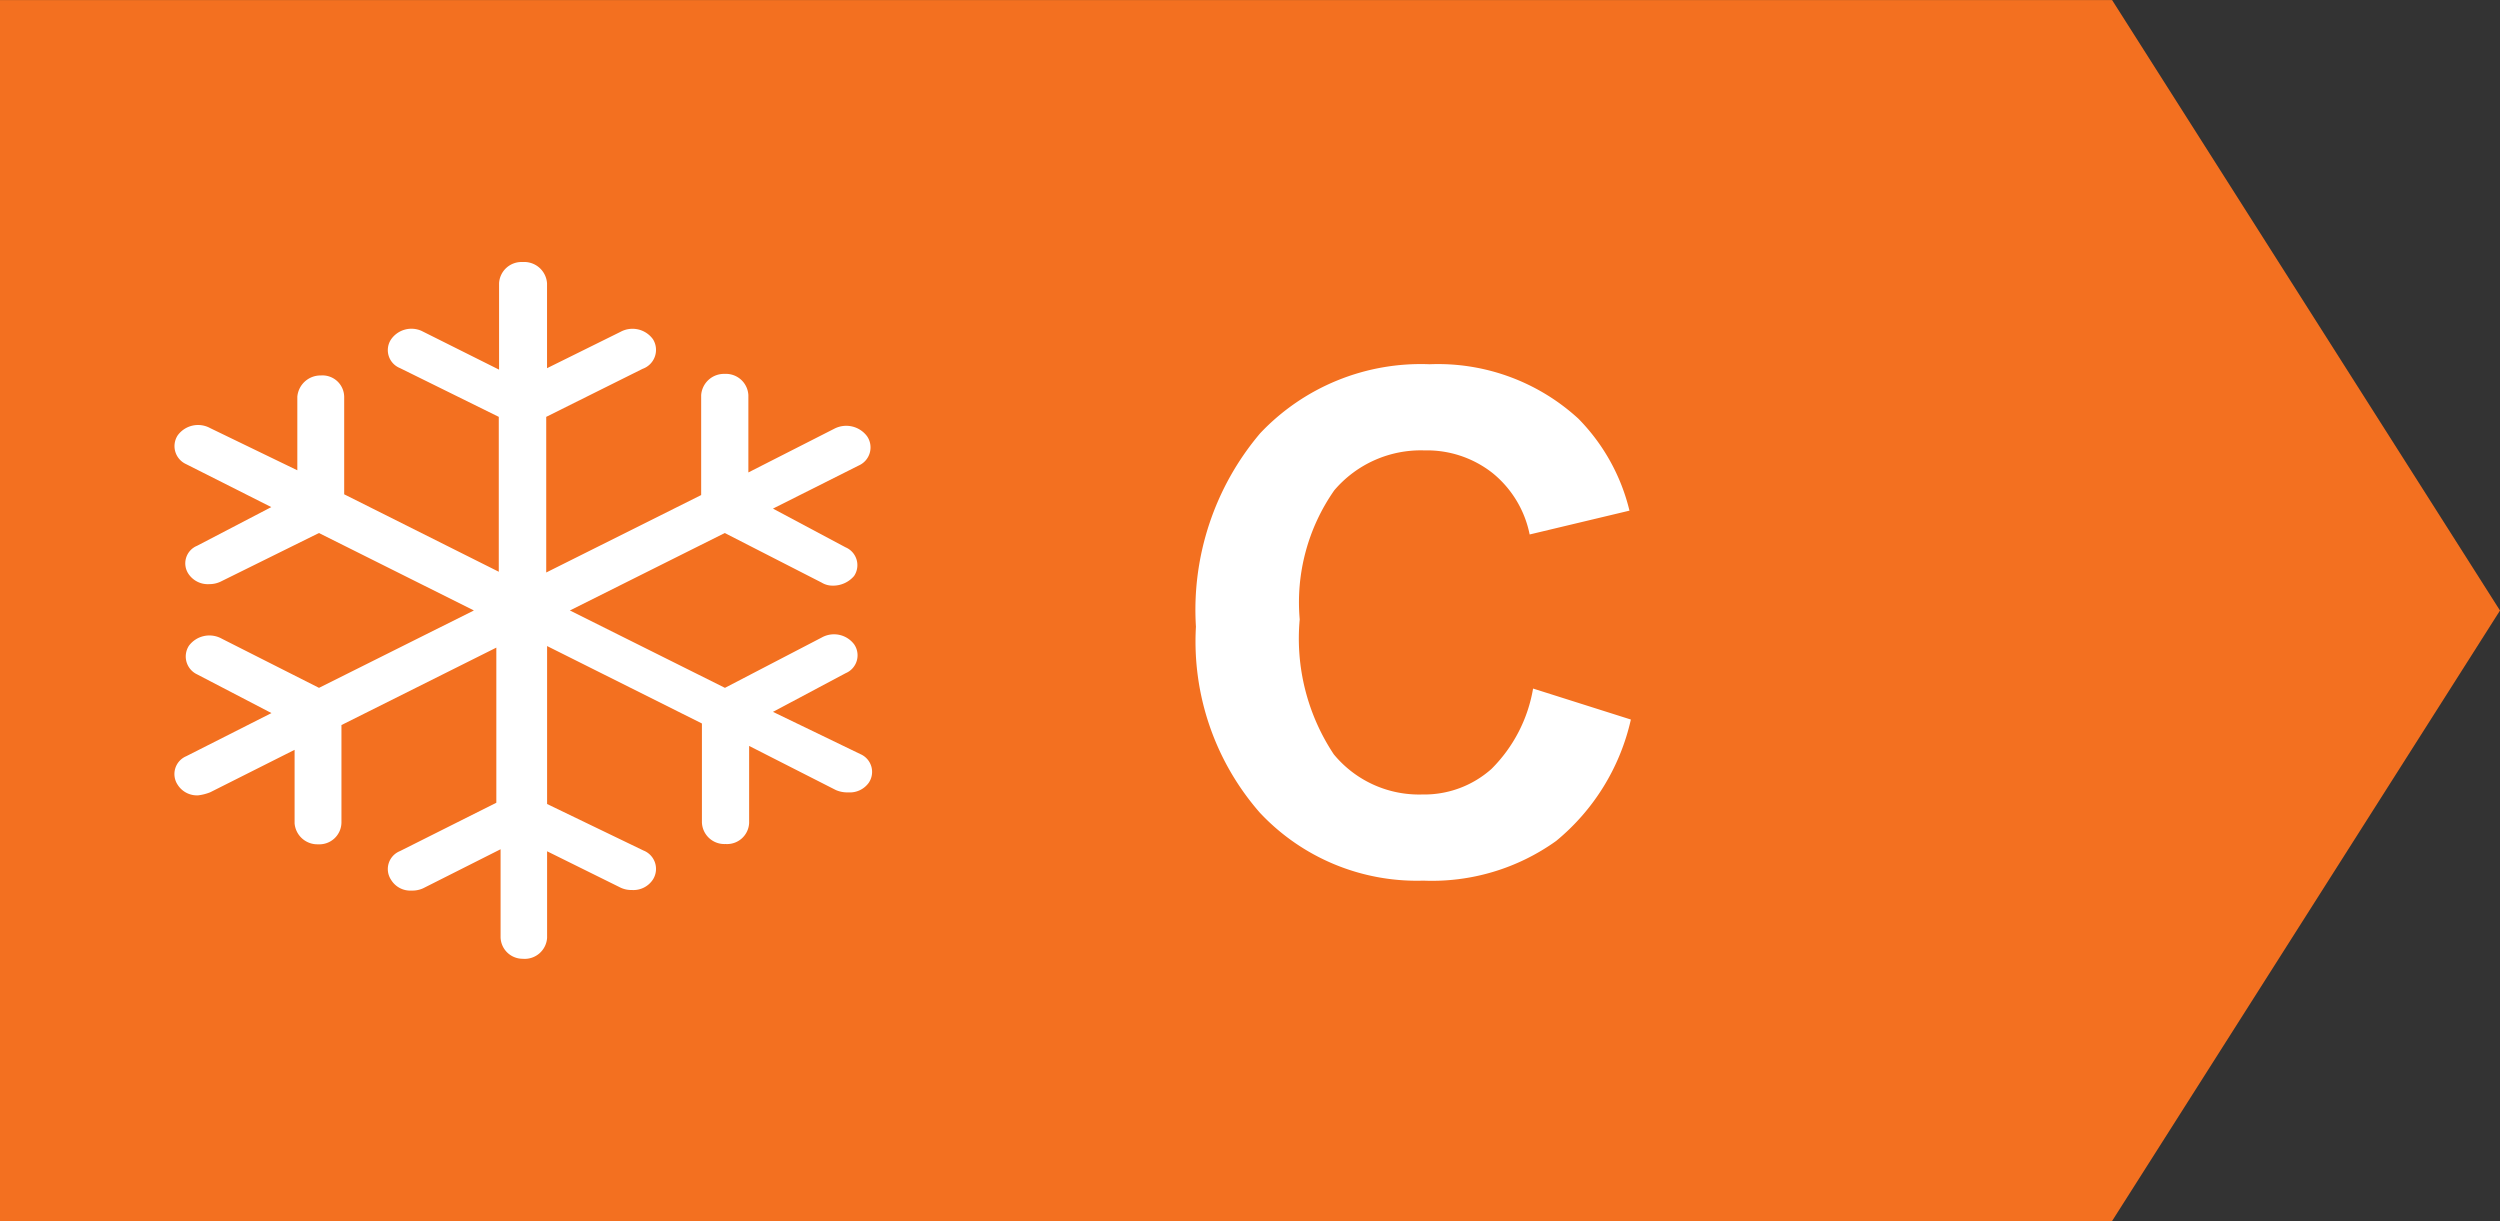
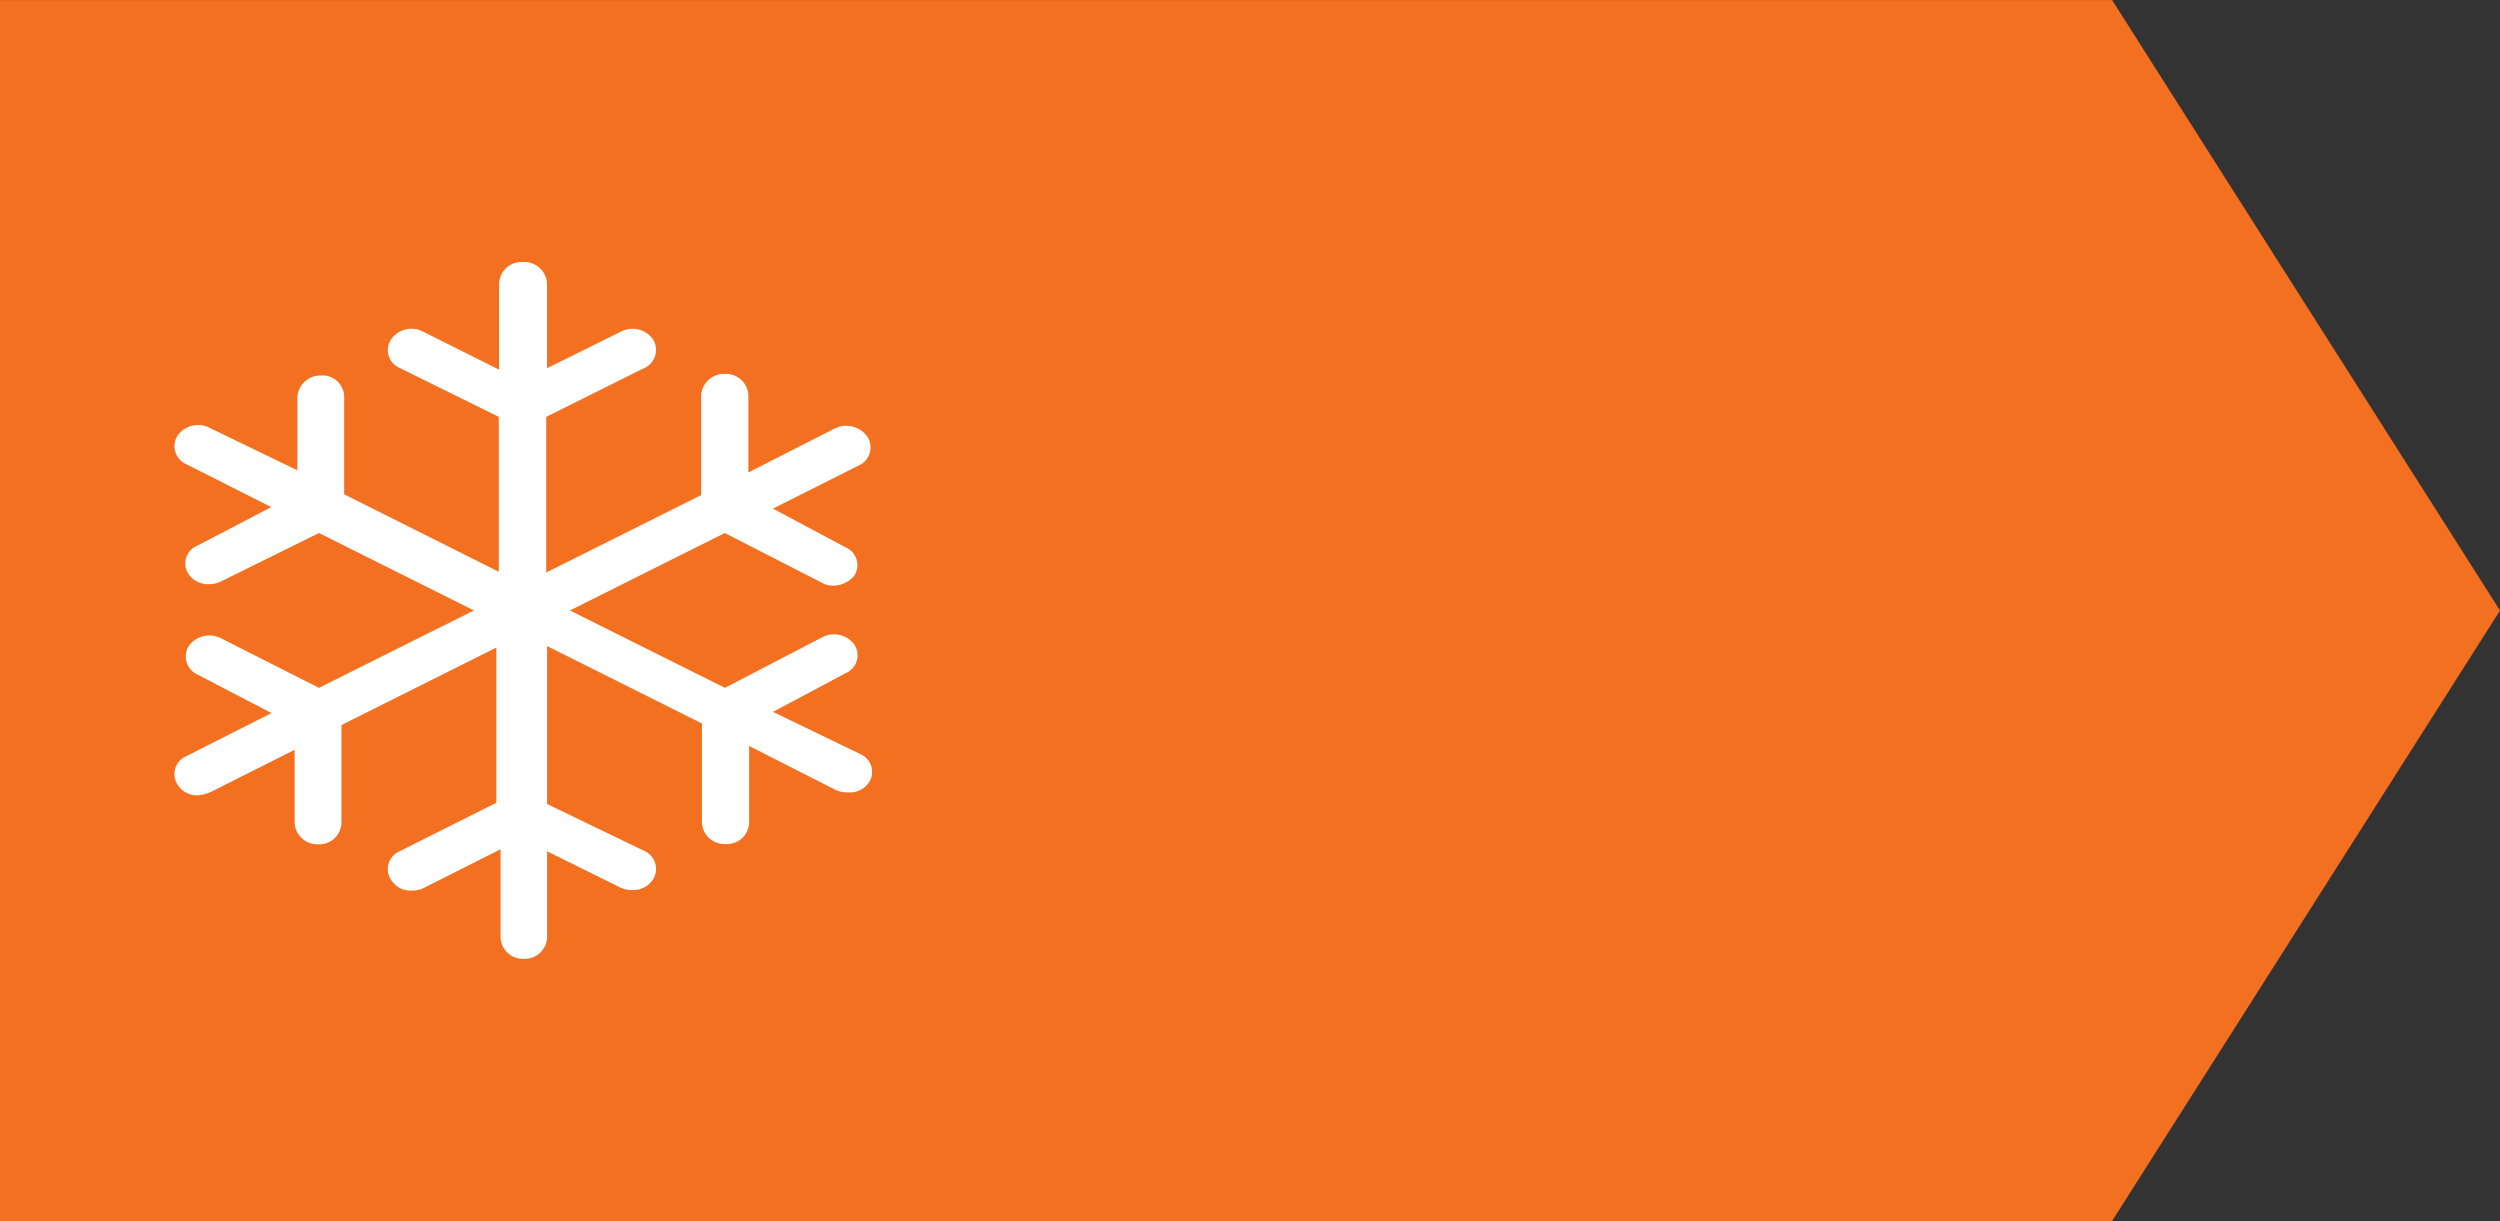
<svg xmlns="http://www.w3.org/2000/svg" width="43" height="21.001" viewBox="0 0 43 21.001">
  <rect x="0" y="0" width="43" height="21.001" fill="#333333" stroke="none" />
  <g transform="translate(-103 -57.999)">
    <path d="M1659.328,12929l6.672,10.5-6.672,10.5ZM1623,12950v-21h36.328v21Z" transform="translate(-1520 -12871)" fill="#f37020" />
-     <path d="M6.369-3.158l1.682.533A3.772,3.772,0,0,1,6.765-.536,3.668,3.668,0,0,1,4.482.146,3.7,3.7,0,0,1,1.67-1.022a4.473,4.473,0,0,1-1.1-3.2A4.7,4.7,0,0,1,1.676-7.55,3.8,3.8,0,0,1,4.588-8.736,3.573,3.573,0,0,1,7.148-7.8a3.388,3.388,0,0,1,.879,1.582l-1.717.41a1.821,1.821,0,0,0-.636-1.055A1.821,1.821,0,0,0,4.5-7.254a1.954,1.954,0,0,0-1.55.686,3.361,3.361,0,0,0-.595,2.221,3.6,3.6,0,0,0,.586,2.32,1.9,1.9,0,0,0,1.523.691,1.737,1.737,0,0,0,1.189-.439A2.553,2.553,0,0,0,6.369-3.158Z" transform="translate(123 73)" fill="#fff" />
    <path d="M10.3,7.737l1.252-.666a.333.333,0,0,0,.146-.493.433.433,0,0,0-.559-.12l-1.665.866L6.807,5.993,9.471,4.661l1.665.852a.36.36,0,0,0,.193.053.473.473,0,0,0,.366-.166.333.333,0,0,0-.146-.493L10.3,4.241,11.775,3.5A.34.34,0,0,0,11.921,3a.446.446,0,0,0-.566-.133l-1.478.752V2.29a.386.386,0,0,0-.406-.366.393.393,0,0,0-.406.366V4.008L6.4,5.34V2.663l1.658-.826a.346.346,0,0,0,.18-.506A.433.433,0,0,0,7.679,1.2l-1.265.626V.366A.393.393,0,0,0,5.995,0a.386.386,0,0,0-.406.366V1.851L4.257,1.185a.426.426,0,0,0-.526.146.333.333,0,0,0,.153.493l1.7.839V5.327L2.925,3.995V2.317a.373.373,0,0,0-.4-.366h0a.4.4,0,0,0-.406.366V3.582l-1.5-.726a.433.433,0,0,0-.559.127.34.34,0,0,0,.146.493l1.465.739L.394,4.881a.326.326,0,0,0-.14.493.4.4,0,0,0,.353.166.446.446,0,0,0,.213-.053l1.671-.826L5.156,5.993,2.492,7.324.821,6.479a.439.439,0,0,0-.566.12.34.34,0,0,0,.14.493l1.279.666L.208,8.5a.333.333,0,0,0-.146.493.393.393,0,0,0,.353.18.832.832,0,0,0,.206-.053L2.072,8.39V9.655a.393.393,0,0,0,.406.36h0a.38.38,0,0,0,.4-.373V7.964L5.542,6.632V9.3l-1.658.832a.333.333,0,0,0-.153.493.386.386,0,0,0,.353.186.446.446,0,0,0,.2-.04L5.615,10.1v1.518a.38.38,0,0,0,.38.366.386.386,0,0,0,.42-.36V10.135l1.265.626a.433.433,0,0,0,.193.04.4.4,0,0,0,.366-.186.34.34,0,0,0-.166-.493l-1.658-.8V6.605L9.078,7.937v1.7a.386.386,0,0,0,.406.373.38.38,0,0,0,.406-.36V8.323l1.492.759a.493.493,0,0,0,.213.04.4.4,0,0,0,.353-.166.333.333,0,0,0-.146-.493Z" transform="translate(105.995 62.506)" fill="#fff" />
  </g>
</svg>